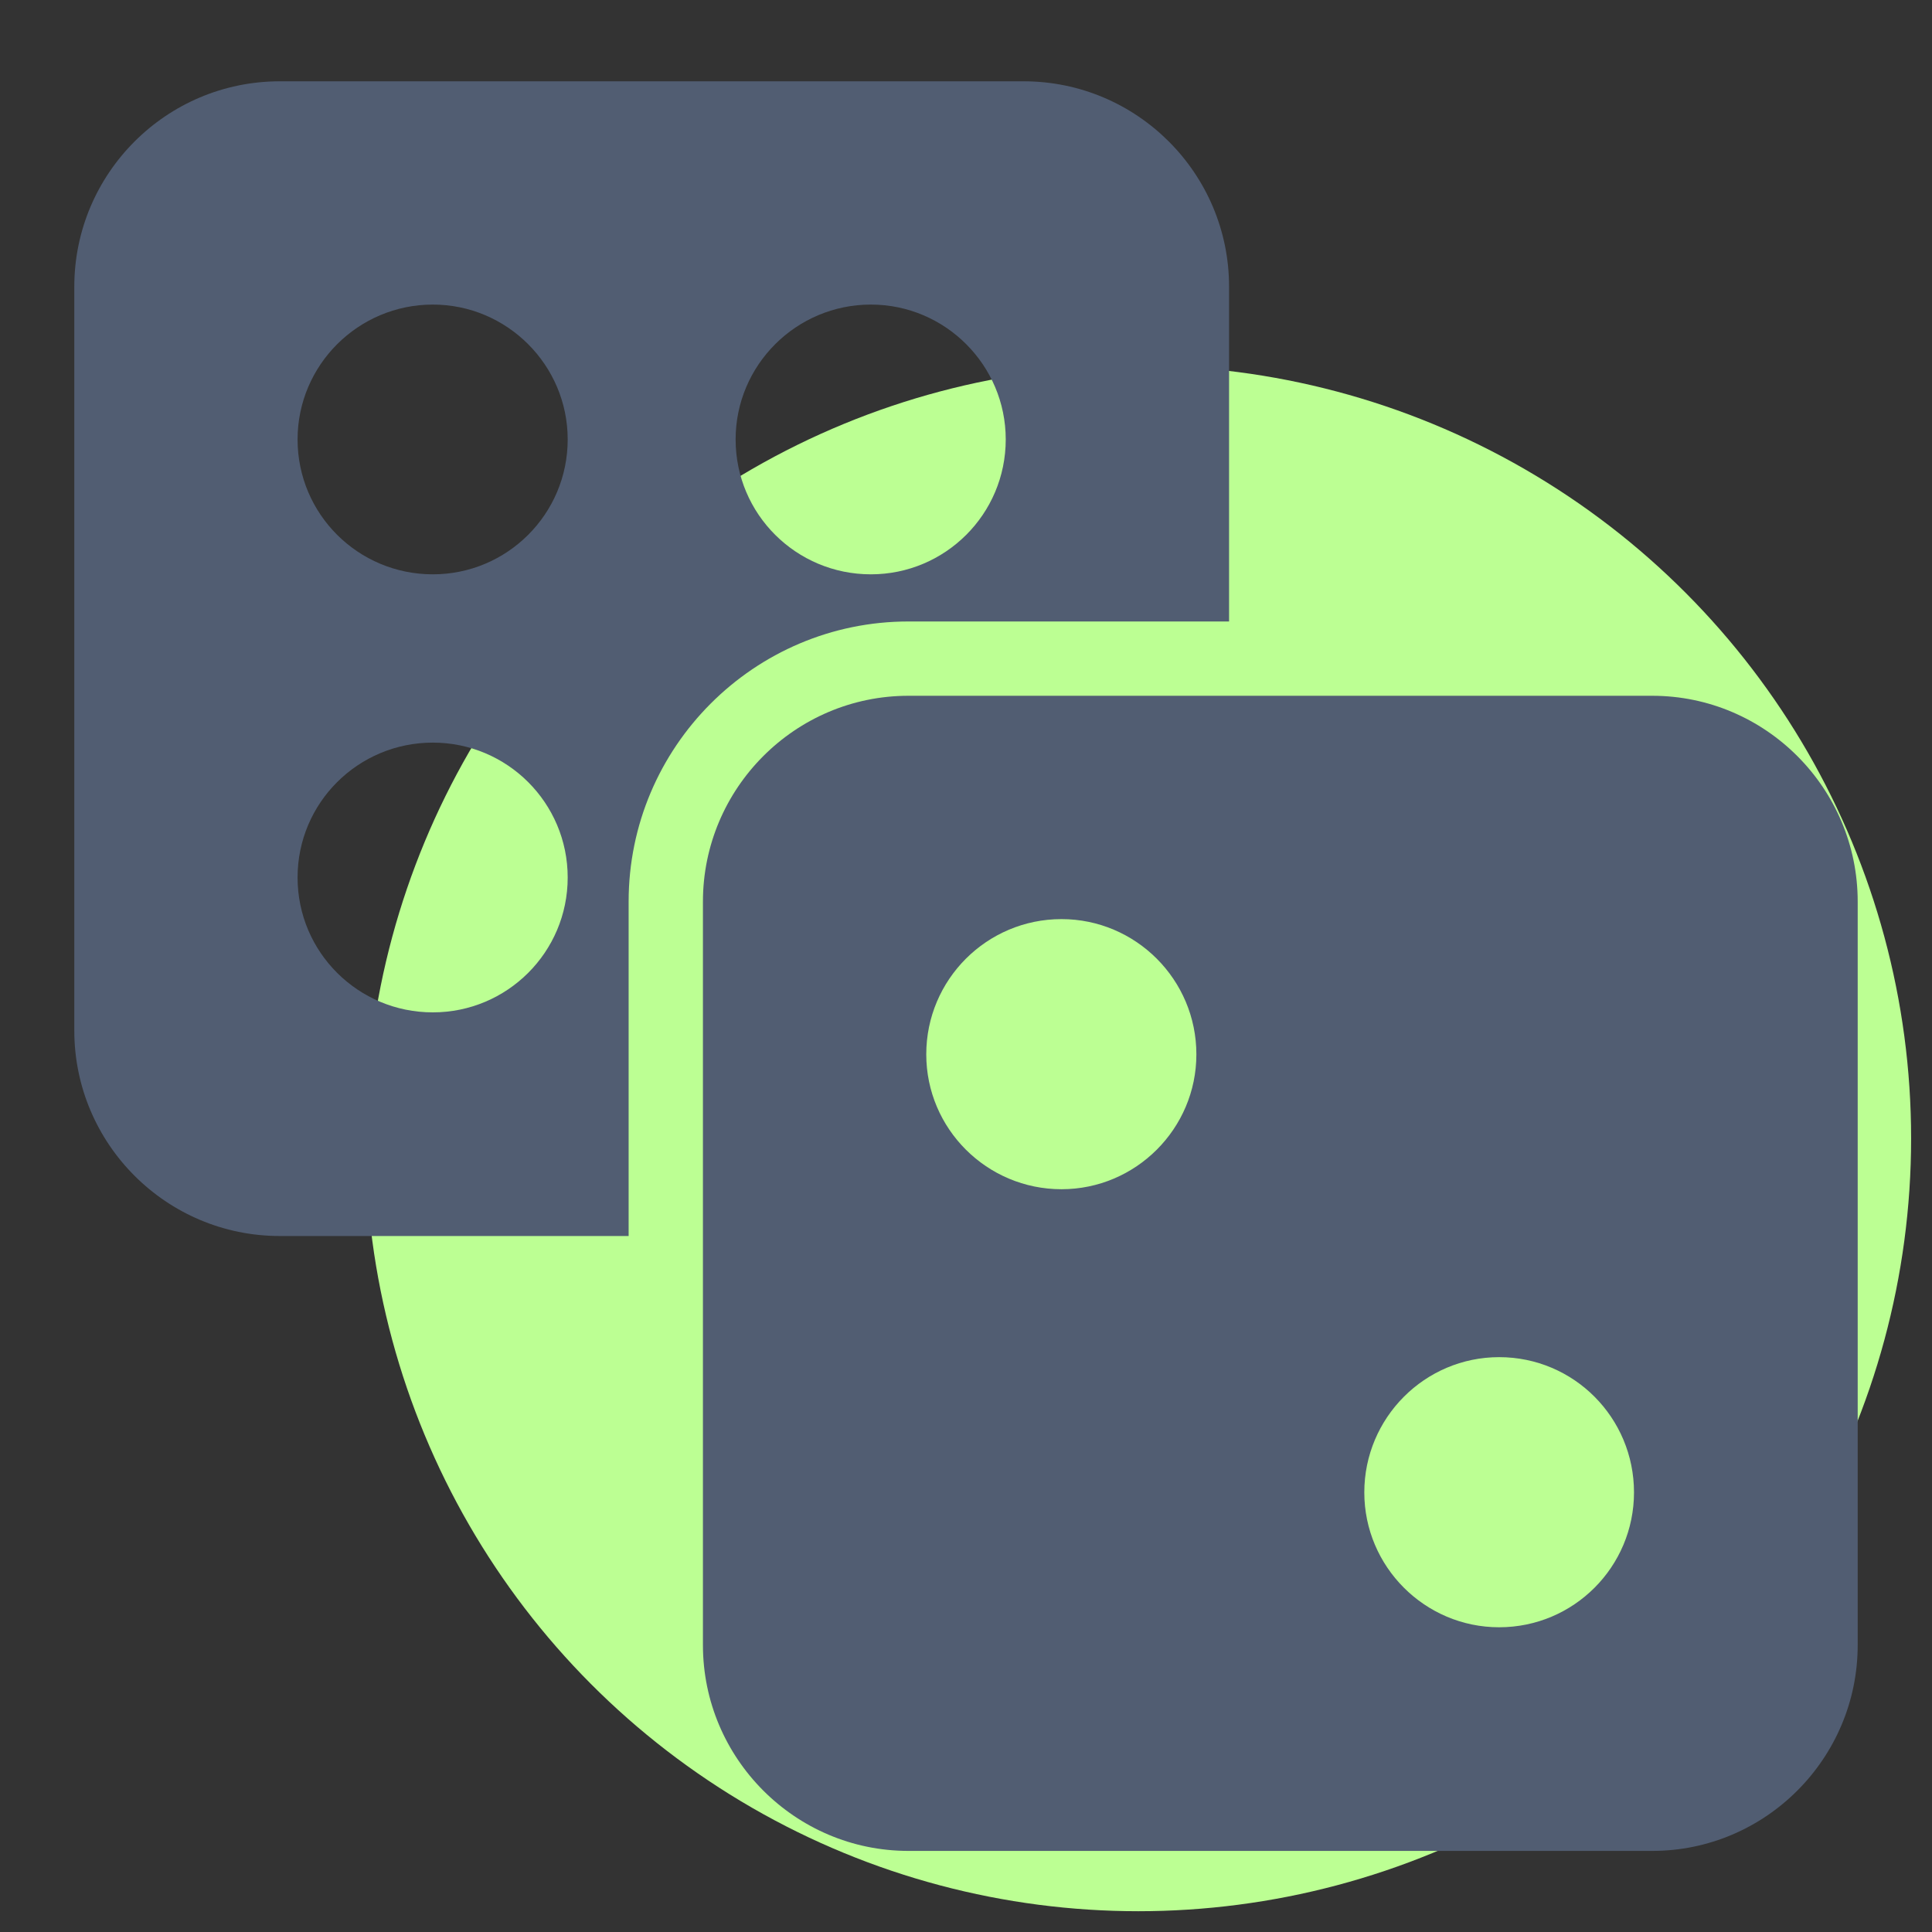
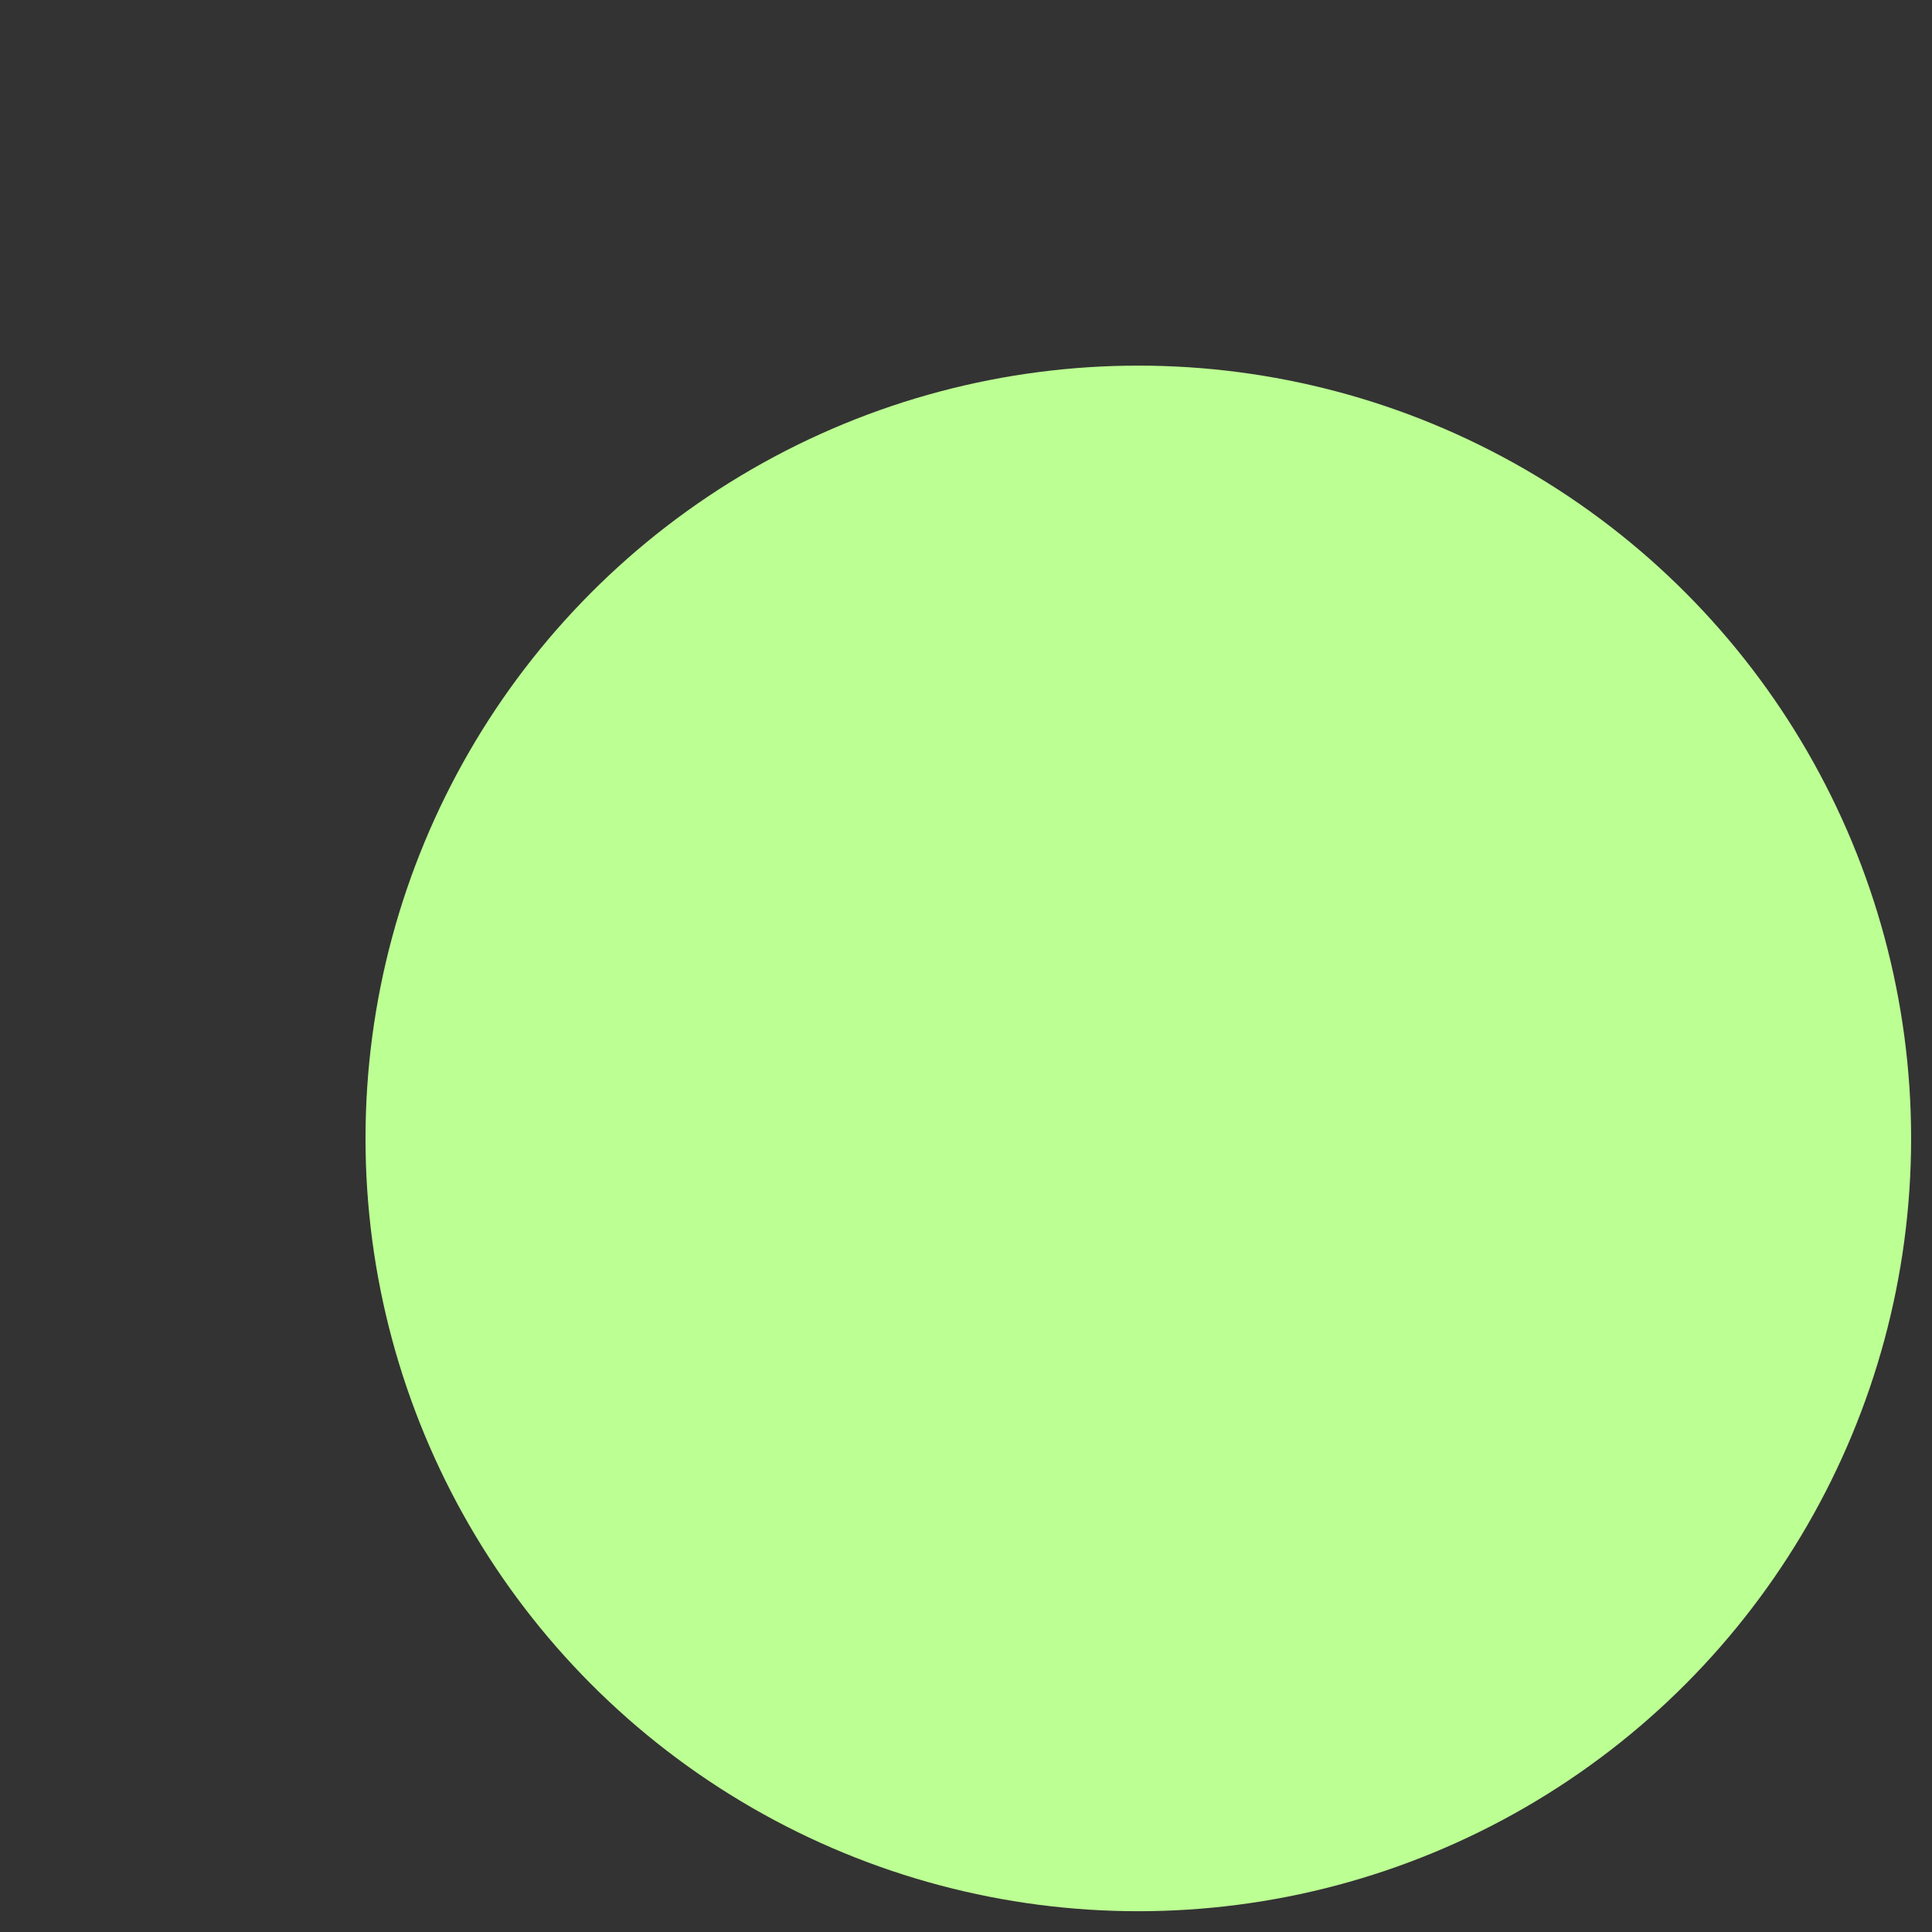
<svg xmlns="http://www.w3.org/2000/svg" width="37" height="37" viewBox="0 0 37 37" fill="none">
  <rect x="0" y="0" width="37" height="37" fill="#333333" stroke="none" />
  <circle cx="21.8" cy="21.802" r="14.8" fill="#BCFF93" />
-   <path d="M31.642 13.325H17.397C15.227 13.325 13.462 15.097 13.462 17.267V31.505C13.462 33.675 15.227 35.447 17.397 35.447H31.642C33.812 35.447 35.577 33.675 35.577 31.505V17.267C35.577 15.097 33.812 13.325 31.642 13.325ZM20.329 22.775C18.898 22.775 17.739 21.615 17.739 20.192C17.739 18.762 18.898 17.602 20.329 17.602C21.752 17.602 22.912 18.762 22.912 20.192C22.912 21.615 21.752 22.775 20.329 22.775ZM28.71 31.164C27.288 31.164 26.128 30.004 26.128 28.581C26.128 27.151 27.288 25.991 28.71 25.991C30.141 25.991 31.293 27.151 31.293 28.581C31.293 30.004 30.141 31.164 28.71 31.164Z" fill="#515D72" />
-   <path d="M17.397 11.902H23.538V5.491C23.538 3.321 21.773 1.557 19.603 1.557H5.358C3.188 1.557 1.423 3.321 1.423 5.491V19.736C1.423 21.907 3.188 23.671 5.358 23.671H12.039V17.267C12.039 14.307 14.444 11.902 17.397 11.902ZM16.678 5.833C18.102 5.833 19.261 6.993 19.261 8.416C19.261 9.846 18.102 10.999 16.678 10.999C15.248 10.999 14.088 9.846 14.088 8.416C14.088 6.993 15.248 5.833 16.678 5.833ZM8.289 19.388C6.859 19.388 5.699 18.235 5.699 16.805C5.699 15.375 6.859 14.222 8.289 14.222C9.712 14.222 10.872 15.375 10.872 16.805C10.872 18.235 9.712 19.388 8.289 19.388ZM8.289 10.999C6.859 10.999 5.699 9.846 5.699 8.416C5.699 6.993 6.859 5.833 8.289 5.833C9.712 5.833 10.872 6.993 10.872 8.416C10.872 9.846 9.712 10.999 8.289 10.999Z" fill="#515D72" />
</svg>